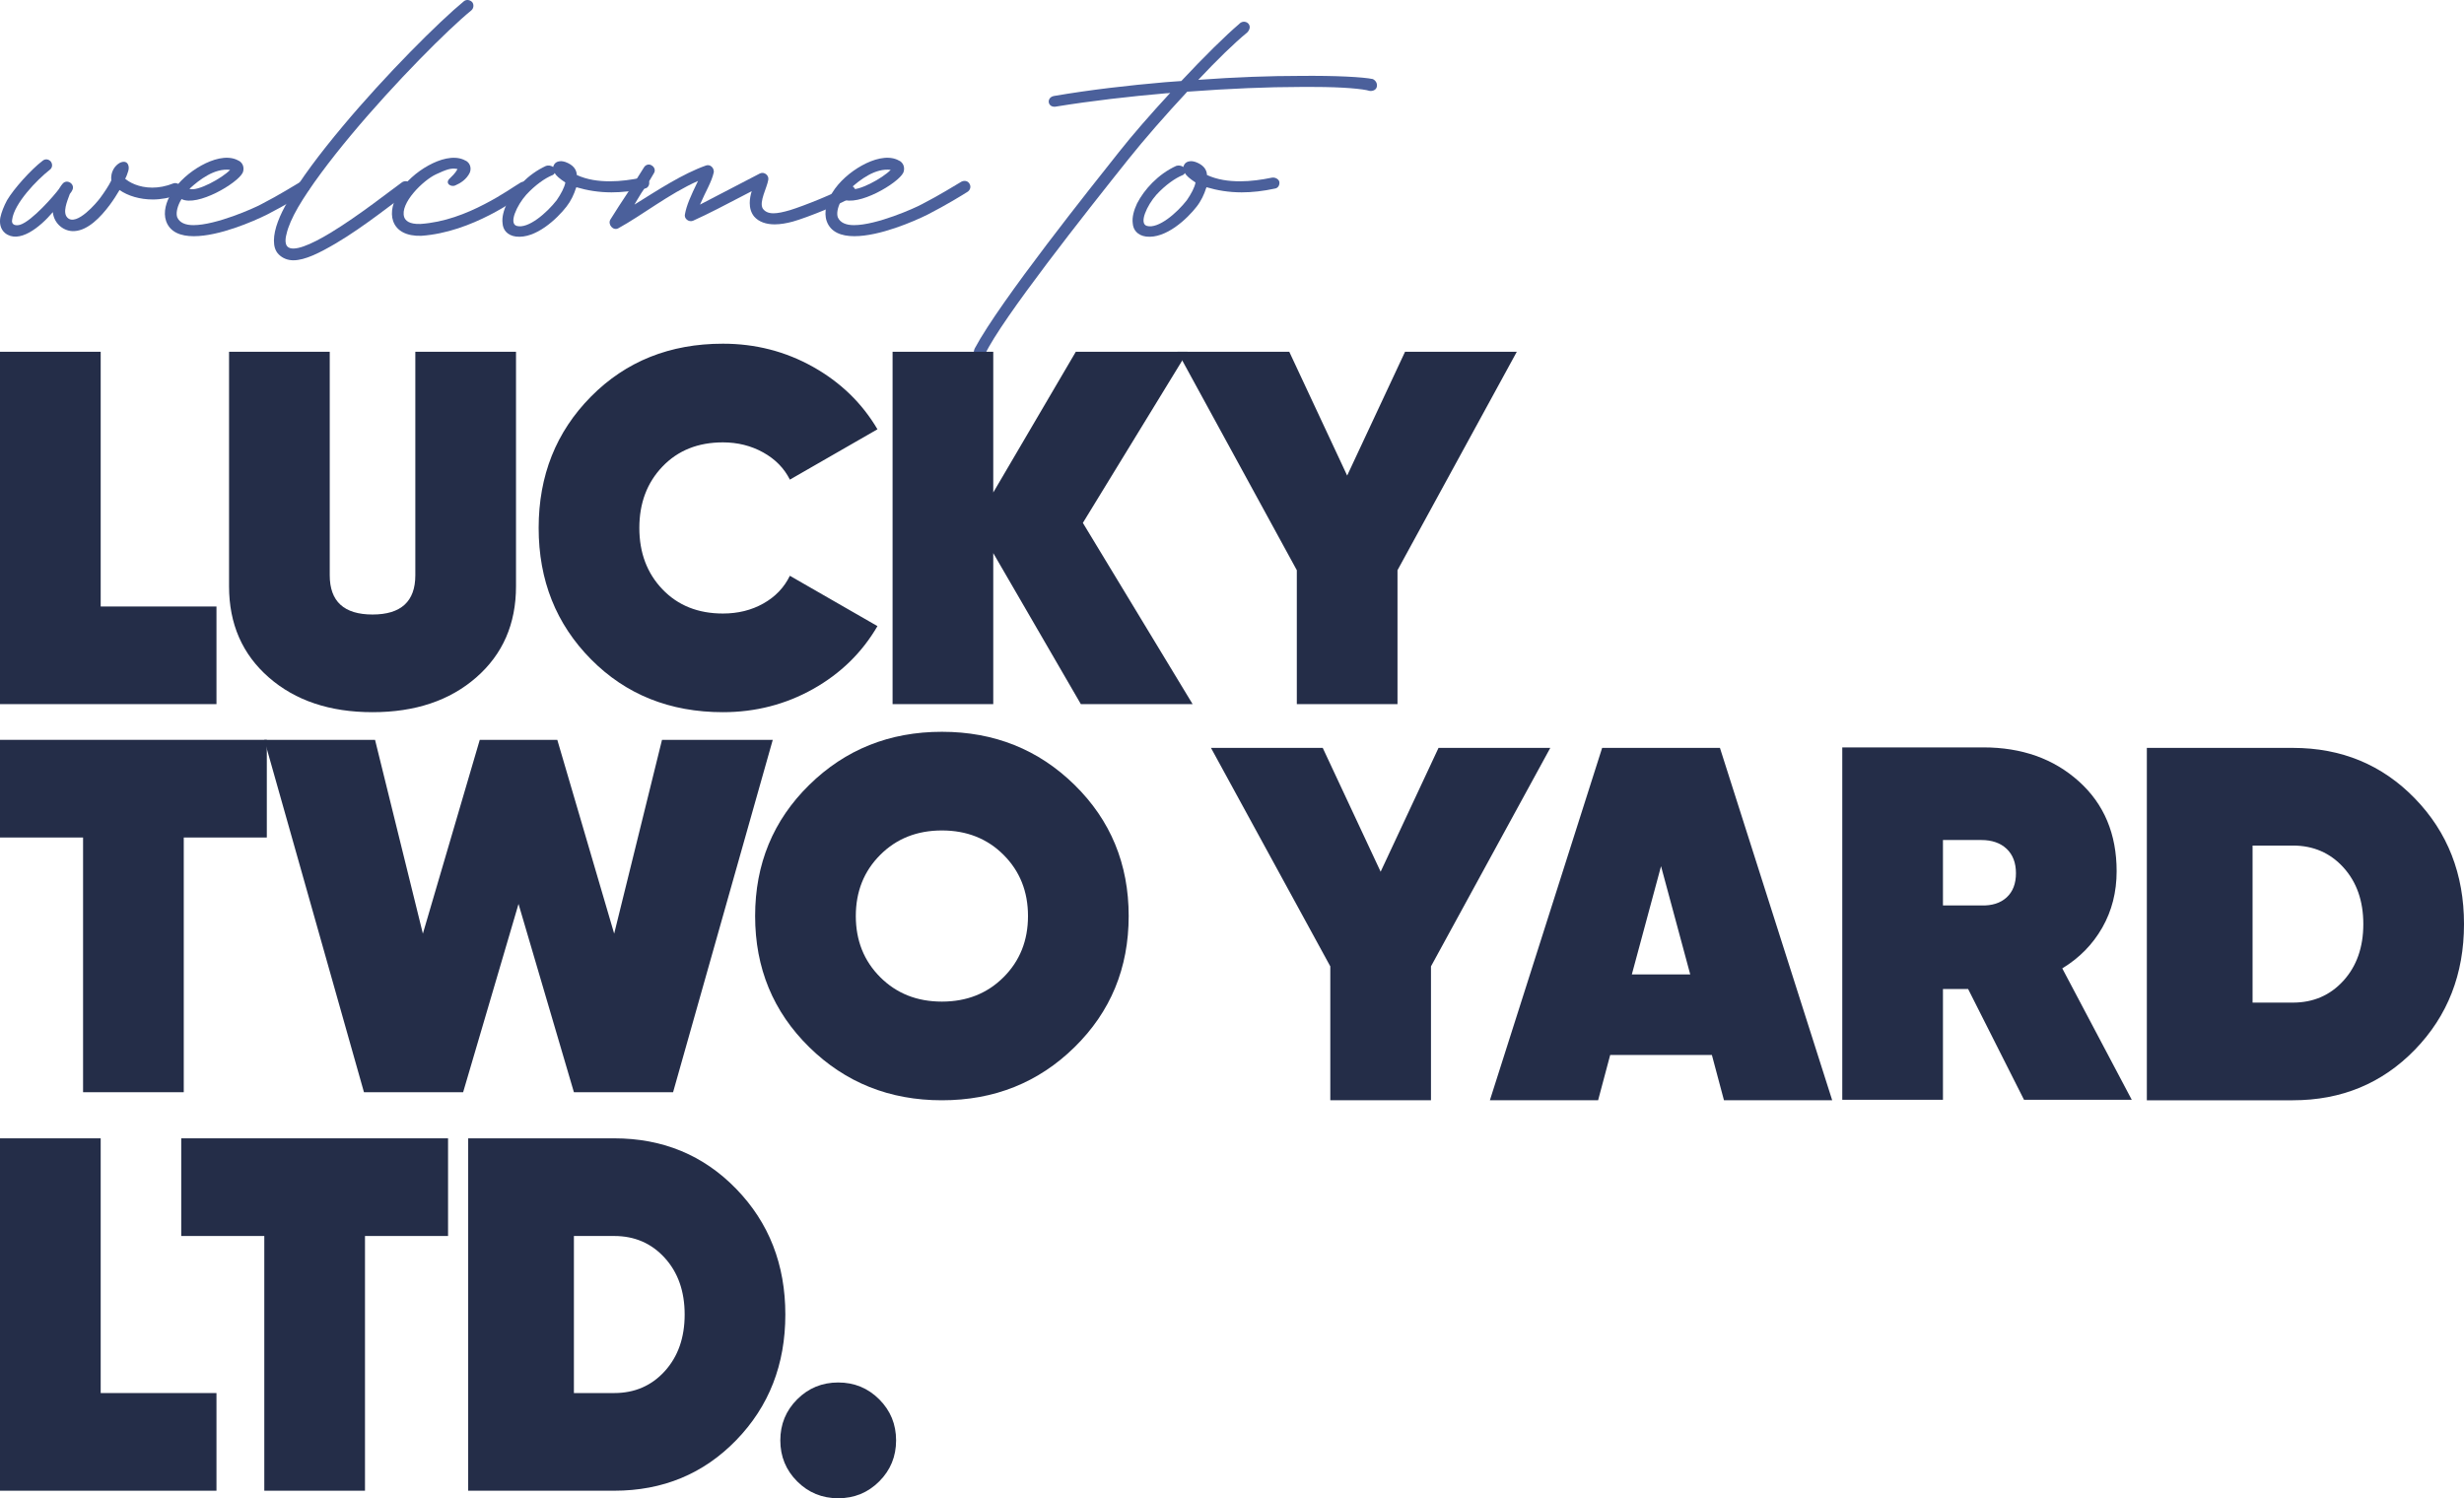
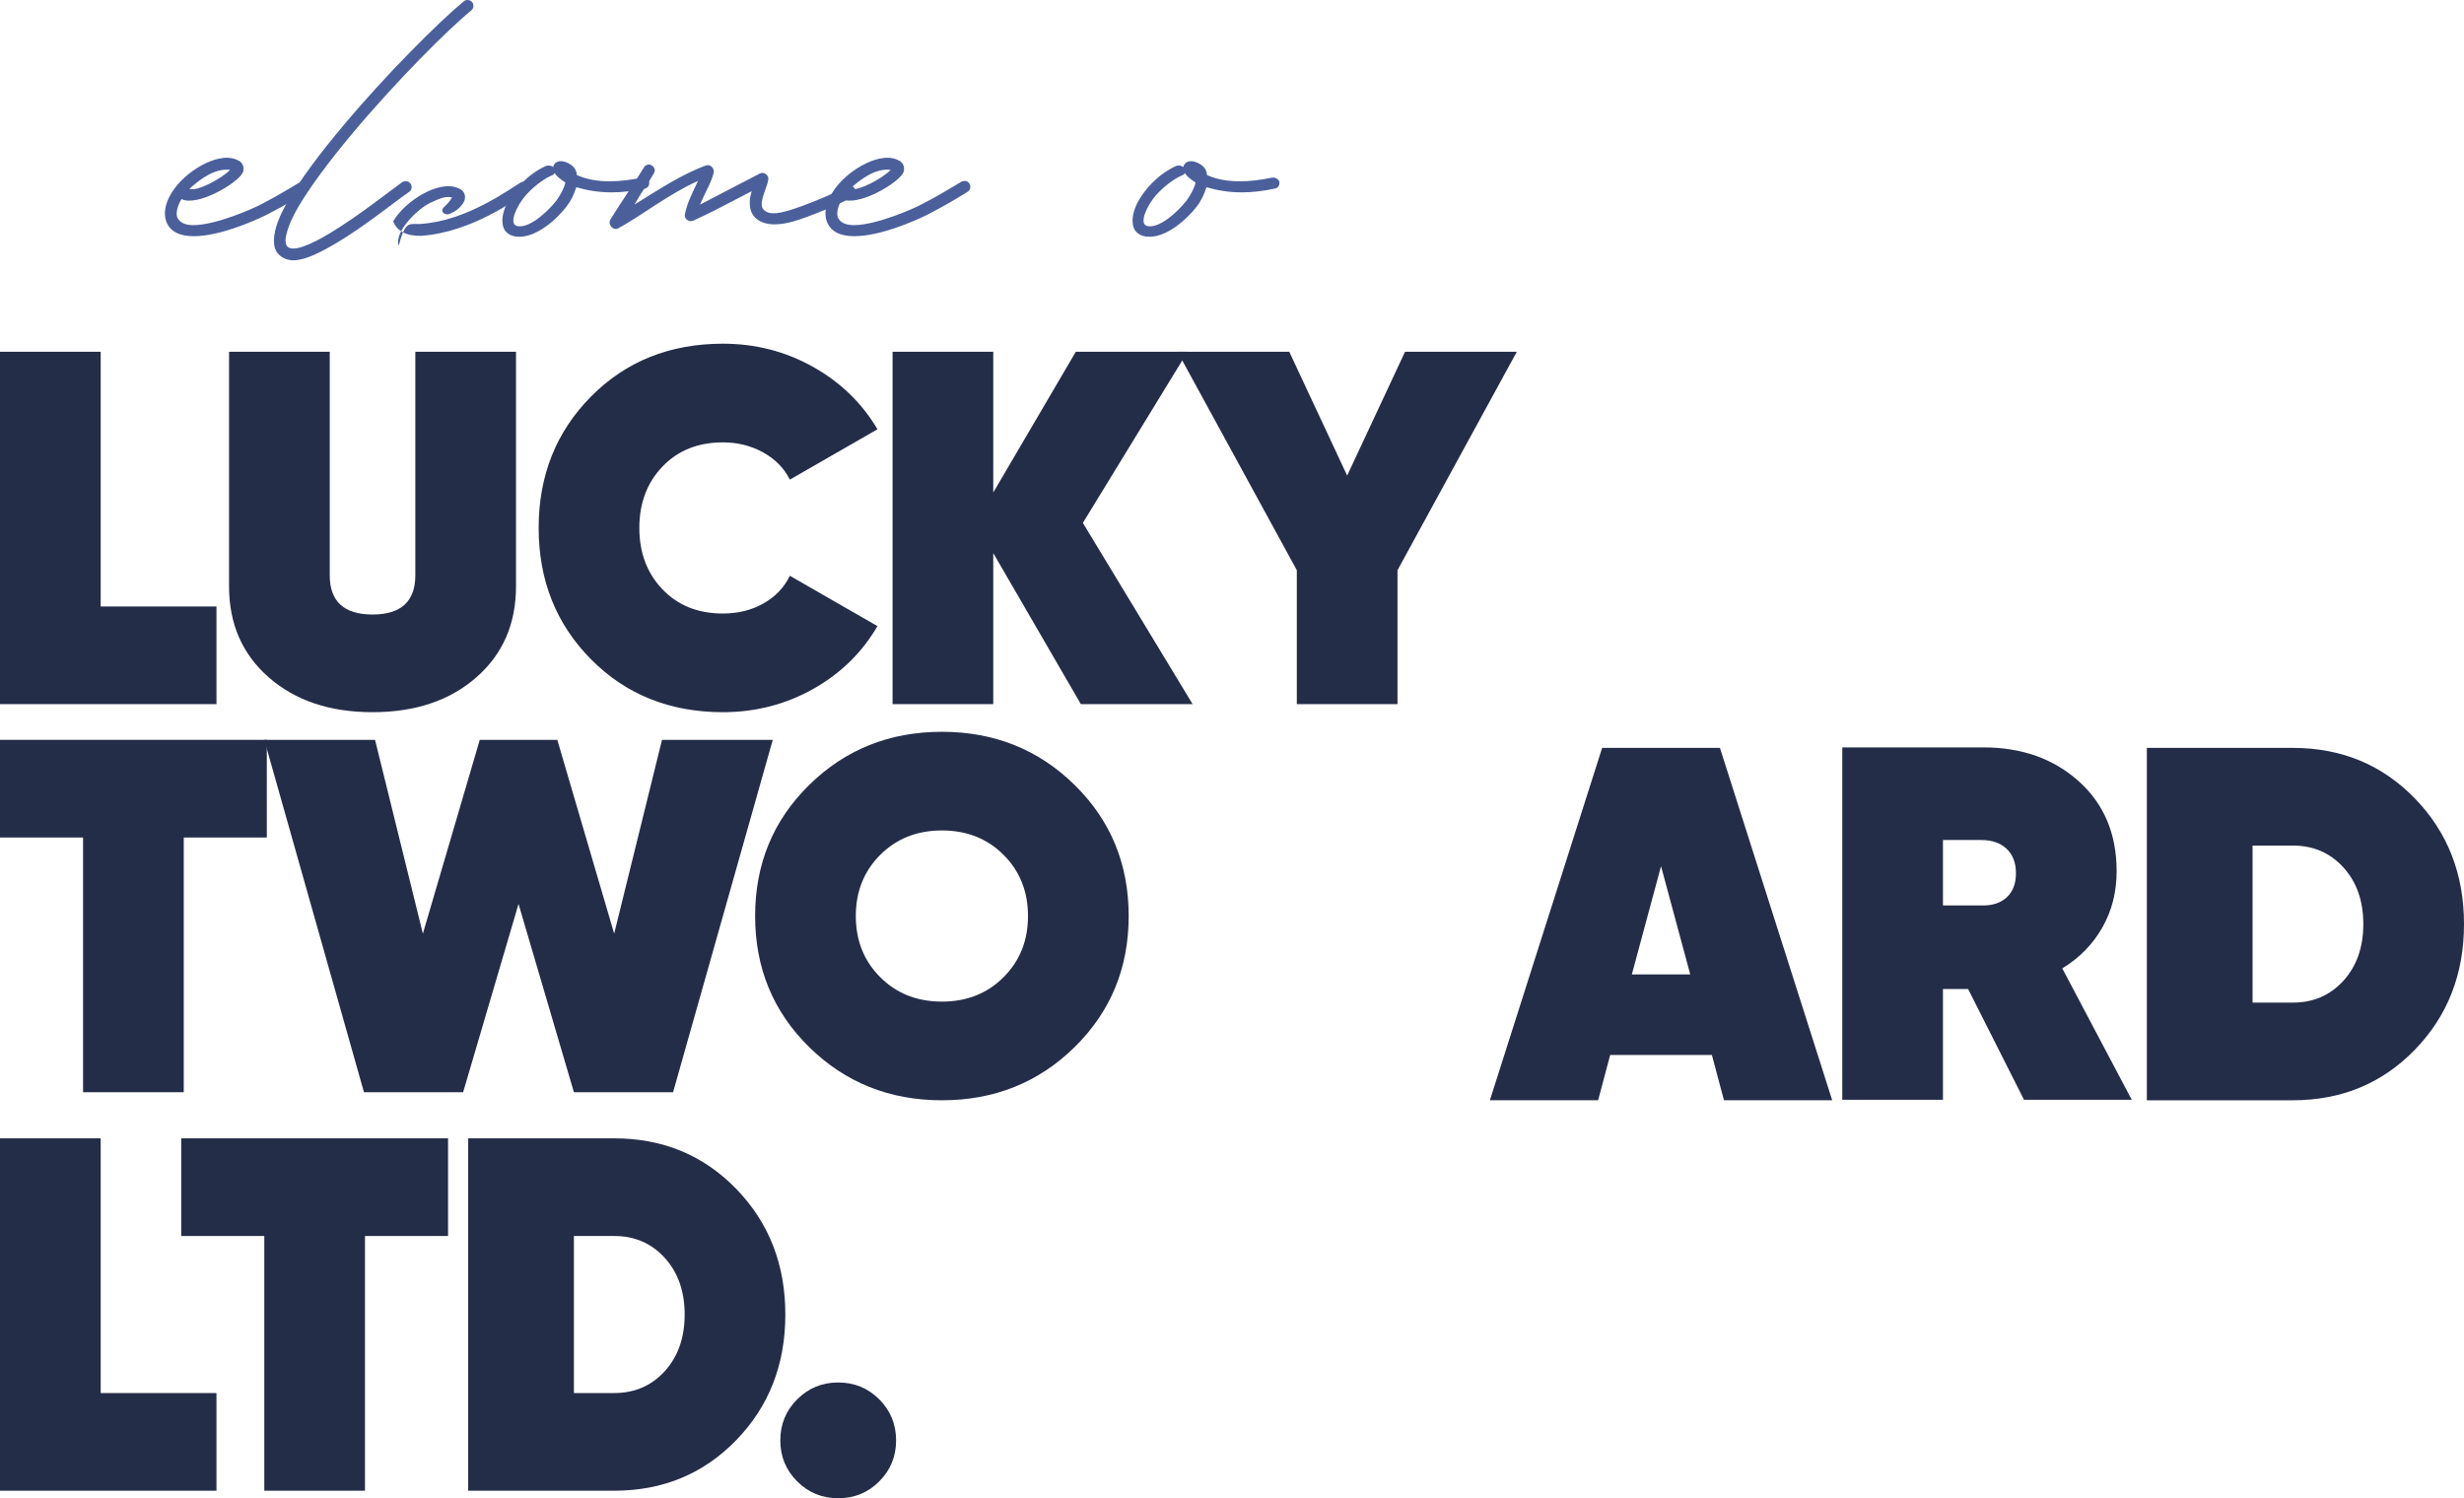
<svg xmlns="http://www.w3.org/2000/svg" version="1.1" id="Layer_1" x="0px" y="0px" width="485.046px" height="294.958px" viewBox="0 0 485.046 294.958" enable-background="new 0 0 485.046 294.958" xml:space="preserve">
  <g>
    <g>
-       <path fill="#4B609B" d="M21.903,35.462c-0.156-1.632,0.7-2.875,1.71-3.421c1.556-0.7,1.944,0.7,1.633,1.632    c-0.156,0.467-0.311,1.012-0.623,1.555h0.079c0.699,0.622,2.565,1.71,5.285,1.71c1.245,0,2.644-0.233,4.198-0.854    c0.544-0.154,1.166,0.155,1.477,0.7c0.234,0.622-0.077,1.321-0.7,1.555c-1.555,0.623-3.265,0.934-4.896,0.934    c-2.488,0-4.896-0.7-6.531-1.866c-0.543,0.933-1.243,2.021-1.942,2.954c-1.789,2.409-4.276,4.975-6.919,5.13    c-2.021,0.156-4.042-1.4-4.275-3.731c-2.564,3.032-6.685,6.297-9.405,4.12c-1.011-0.854-1.088-2.099-0.933-3.031    c0.233-1.089,0.7-2.255,1.321-3.421c1.321-2.254,4.741-6.063,6.996-7.772c0.544-0.465,1.244-0.312,1.633,0.157    c0.388,0.544,0.312,1.242-0.234,1.632c-2.488,1.943-6.996,6.607-7.384,9.795c-0.233,1.088,0.777,1.243,1.555,1.011    c2.332-0.701,6.84-5.909,7.618-6.996c0.466-0.699,0.544-0.855,0.7-1.011c0.855-1.165,2.643,0,1.943,1.244    c-0.078,0.156-0.155,0.312-0.467,0.7c-0.543,1.477-1.477,3.653-0.466,4.664c1.788,1.789,5.831-3.032,6.452-3.887    c0.856-1.167,1.633-2.332,2.176-3.42v-0.081H21.903z" />
      <path fill="#4B609B" d="M33.794,37.949c1.321-2.176,3.576-4.121,5.829-5.364c2.254-1.245,4.898-2.021,6.919-1.167l0.622,0.312    c0.777,0.544,0.934,1.477,0.623,2.255c-1.012,2.099-8.94,6.762-12.05,5.208l-0.311,0.544c-0.622,1.243-0.778,2.332-0.543,3.031    c0.467,1.088,1.632,1.555,3.187,1.555c4.43,0,11.971-3.343,13.37-4.12c3.498-1.788,6.684-3.809,7.773-4.431    c0.623-0.312,1.322-0.157,1.632,0.465c0.312,0.544,0.079,1.244-0.466,1.555c-0.856,0.544-4.12,2.565-7.774,4.433    c-2.797,1.399-9.482,4.276-14.457,4.276c-2.565,0-4.664-0.777-5.442-2.954C32.083,41.758,32.706,39.659,33.794,37.949z     M37.292,37.172c1.477,0.622,6.452-2.098,8.007-3.731C42.267,33.052,39.235,35.385,37.292,37.172z" />
      <path fill="#4B609B" d="M53.924,47.354c0-2.254,1.167-5.053,2.72-7.695c2.487-4.353,6.374-9.484,10.728-14.691    C76.001,14.629,86.574,4.135,91.314,0.249c0.465-0.388,1.166-0.312,1.632,0.156c0.388,0.467,0.311,1.244-0.156,1.633    C88.205,5.769,77.79,16.186,69.16,26.524c-4.275,5.13-8.084,10.182-10.494,14.302c-1.166,2.021-1.943,3.81-2.254,5.209    c-0.389,1.399-0.156,2.176,0.155,2.488c1.088,1.166,4.586-0.312,8.551-2.722c5.52-3.343,11.894-8.395,14.07-9.949    c0.544-0.312,1.244-0.233,1.632,0.312c0.389,0.544,0.233,1.32-0.311,1.632c-2.644,1.789-8.707,6.764-14.381,10.105    c-3.188,1.865-6.063,3.342-8.395,3.342c-1.088,0-2.099-0.389-2.876-1.166C54.159,49.375,53.924,48.443,53.924,47.354z" />
-       <path fill="#4B609B" d="M82.763,44.09c4.664-0.311,9.016-2.021,12.592-3.887c3.499-1.788,6.063-3.653,7.152-4.274    c0.623-0.313,1.322-0.155,1.632,0.466c0.312,0.544,0.077,1.244-0.465,1.556c-1.867,1.087-10.65,7.773-20.757,8.473    c-2.875,0.079-4.819-0.933-5.518-2.876c-0.622-1.788,0-3.887,1.088-5.596c1.322-2.177,3.576-4.121,5.829-5.364    c2.255-1.245,4.898-2.021,6.919-1.167l0.622,0.311c0.777,0.545,0.934,1.477,0.623,2.255c-0.623,1.321-1.866,2.1-2.799,2.488    c-0.854,0.465-2.253-0.39-1.088-1.399c0.313-0.312,1.012-0.933,1.478-1.789c-1.244-0.311-2.333,0.155-4.198,1.011    c-2.565,1.167-7.23,5.752-6.296,8.473C79.809,43.39,80.507,44.168,82.763,44.09z" />
+       <path fill="#4B609B" d="M82.763,44.09c4.664-0.311,9.016-2.021,12.592-3.887c3.499-1.788,6.063-3.653,7.152-4.274    c0.623-0.313,1.322-0.155,1.632,0.466c0.312,0.544,0.077,1.244-0.465,1.556c-1.867,1.087-10.65,7.773-20.757,8.473    c-2.875,0.079-4.819-0.933-5.518-2.876c1.322-2.177,3.576-4.121,5.829-5.364    c2.255-1.245,4.898-2.021,6.919-1.167l0.622,0.311c0.777,0.545,0.934,1.477,0.623,2.255c-0.623,1.321-1.866,2.1-2.799,2.488    c-0.854,0.465-2.253-0.39-1.088-1.399c0.313-0.312,1.012-0.933,1.478-1.789c-1.244-0.311-2.333,0.155-4.198,1.011    c-2.565,1.167-7.23,5.752-6.296,8.473C79.809,43.39,80.507,44.168,82.763,44.09z" />
      <path fill="#4B609B" d="M98.929,43.935c-0.155-1.167,0.233-2.565,0.856-3.888c1.398-2.721,4.119-5.752,7.694-7.385    c0.467-0.155,0.934-0.077,1.322,0.155l0.078,0.079c0.233-0.856,0.777-1.167,1.632-1.167c0.234,0,0.467,0.079,0.778,0.155    c1.476,0.545,2.176,1.4,2.254,2.488v0.077c2.021,0.934,4.275,1.244,6.53,1.244c2.098,0,4.275-0.311,6.141-0.699    c0.622-0.156,1.321,0.155,1.554,0.699c0.156,0.622-0.155,1.243-0.7,1.398c-2.487,0.544-4.664,0.777-6.684,0.777    c-2.566,0-4.82-0.389-6.919-1.01l-0.077,0.155c-0.388,1.243-1.009,2.564-1.866,3.653c-1.866,2.41-6.063,6.374-9.95,5.907    C99.861,46.345,99.005,45.256,98.929,43.935z M111.29,35.929c-1.167-0.778-1.789-1.322-2.101-1.866l-0.155,0.233    c-0.155,0.155-0.231,0.155-0.389,0.232c-1.321,0.544-3.265,1.866-5.052,3.809c-1.866,2.101-3.498,5.675-1.866,6.141    c2.254,0.623,5.908-2.565,7.851-5.053C110.434,38.182,111.132,36.862,111.29,35.929z" />
      <path fill="#4B609B" d="M126.754,32.975c0.311-0.545,1.011-0.778,1.556-0.39c0.543,0.312,0.777,1.011,0.389,1.555    c-1.012,1.865-2.255,3.42-3.265,5.209l-0.544,0.932c4.741-2.954,9.484-6.063,14.07-7.695c0.855-0.312,1.632,0.465,1.555,1.321    c-0.467,2.021-1.555,3.654-2.719,6.374l11.813-6.141c0.856-0.39,1.788,0.389,1.632,1.244c-0.233,1.554-1.865,4.354-1.087,5.675    c0.387,0.543,1.01,0.932,2.099,0.932c0.854,0,1.943-0.232,3.264-0.621c2.566-0.777,9.407-3.498,11.038-4.665    c0.545-0.389,1.245-0.231,1.633,0.313c0.389,0.544,0.232,1.243-0.234,1.633c-1.942,1.321-9.095,4.197-11.893,4.975    c-1.166,0.312-2.409,0.544-3.576,0.544c-1.63,0-3.107-0.467-4.041-1.556c-0.623-0.776-0.855-1.71-0.855-2.642    c0-0.777,0.155-1.634,0.388-2.332c-5.52,2.875-8.473,4.431-11.583,5.829c-0.856,0.312-1.789-0.467-1.556-1.321    c0.311-1.71,1.088-3.498,2.567-6.53c-5.753,2.565-10.884,6.685-15.704,9.328c-1.011,0.544-2.099-0.777-1.554-1.71    C122.401,39.582,124.579,36.55,126.754,32.975z" />
      <path fill="#4B609B" d="M163.83,37.949c1.321-2.176,3.576-4.121,5.831-5.364c2.254-1.245,4.897-2.021,6.917-1.167l0.622,0.312    c0.777,0.544,0.933,1.477,0.622,2.255c-1.01,2.099-8.939,6.762-12.048,5.208l-0.311,0.544c-0.622,1.243-0.778,2.332-0.544,3.031    c0.467,1.088,1.632,1.555,3.188,1.555c4.431,0,11.97-3.343,13.369-4.12c3.499-1.788,6.687-3.809,7.775-4.431    c0.62-0.312,1.32-0.157,1.631,0.465c0.311,0.544,0.078,1.244-0.467,1.555c-0.855,0.544-4.12,2.565-7.774,4.433    c-2.798,1.397-9.482,4.274-14.458,4.274c-2.565,0-4.664-0.777-5.442-2.954C162.121,41.758,162.743,39.659,163.83,37.949z     M167.329,37.172c1.477,0.622,6.452-2.098,8.007-3.731C172.303,33.052,169.271,35.385,167.329,37.172z" />
-       <path fill="#4B609B" d="M220.261,29.942c2.565-3.266,6.297-7.54,10.105-11.66c-0.311,0.078-0.543,0.078-0.777,0.078    c-7.15,0.622-14.692,1.477-21.843,2.643c-1.554,0.156-1.788-1.788-0.311-2.099c7.23-1.244,14.771-2.099,21.922-2.72l3.188-0.233    c4.432-4.742,8.784-9.017,11.348-11.194c1.09-1.243,3.031,0.156,1.633,1.633c-2.487,2.021-5.984,5.44-9.639,9.327    c7.385-0.544,14.303-0.776,19.978-0.776c7.151-0.078,12.515,0.232,14.381,0.622c0.622,0.311,0.933,0.932,0.776,1.555    c-0.154,0.622-0.854,0.856-1.399,0.777c-1.243-0.39-5.208-0.777-10.959-0.777h-2.797c-6.142,0-13.836,0.313-22.155,0.932    c-4.273,4.586-8.549,9.484-11.582,13.292c-8.318,10.417-25.031,31.562-28.217,38.401c-1.088,1.788-2.798,0.389-2.02-1.167    C196.865,59.249,215.208,36.316,220.261,29.942z" />
      <path fill="#4B609B" d="M222.981,43.935c-0.155-1.167,0.232-2.565,0.854-3.888c1.399-2.721,4.12-5.752,7.696-7.385    c0.468-0.155,0.932-0.077,1.32,0.155l0.078,0.079c0.232-0.856,0.777-1.167,1.633-1.167c0.231,0,0.465,0.079,0.777,0.155    c1.477,0.545,2.176,1.4,2.254,2.488v0.077c2.021,0.934,4.275,1.244,6.53,1.244c2.099,0,4.274-0.311,6.14-0.699    c0.623-0.156,1.322,0.155,1.557,0.699c0.156,0.622-0.157,1.243-0.699,1.398c-2.488,0.544-4.665,0.777-6.686,0.777    c-2.565,0-4.819-0.389-6.918-1.01l-0.078,0.155c-0.389,1.243-1.01,2.564-1.865,3.653c-1.867,2.41-6.063,6.374-9.95,5.907    C223.913,46.345,223.06,45.256,222.981,43.935z M235.34,35.929c-1.166-0.778-1.789-1.322-2.099-1.866l-0.155,0.233    c-0.157,0.155-0.233,0.155-0.389,0.232c-1.322,0.544-3.267,1.866-5.054,3.809c-1.867,2.101-3.498,5.675-1.867,6.141    c2.256,0.623,5.91-2.565,7.852-5.053C234.485,38.182,235.185,36.862,235.34,35.929z" />
    </g>
    <g>
      <g>
        <path fill="#242D48" d="M19.82,119.393h22.793v19.225H0v-69.37h19.82V119.393z" />
        <path fill="#242D48" d="M93.749,133.366c-5.22,4.559-12.025,6.839-20.415,6.839c-8.391,0-15.197-2.28-20.414-6.839     c-5.22-4.559-7.83-10.536-7.83-17.937V69.248h19.82v44c0,5.154,2.808,7.73,8.424,7.73c5.615,0,8.424-2.576,8.424-7.73v-44h19.82     v46.182C101.578,122.83,98.968,128.807,93.749,133.366z" />
        <path fill="#242D48" d="M142.308,140.205c-10.44,0-19.094-3.469-25.964-10.406c-6.872-6.937-10.307-15.56-10.307-25.866     s3.435-18.928,10.307-25.864c6.87-6.938,15.524-10.406,25.964-10.406c6.407,0,12.321,1.521,17.739,4.559     c5.416,3.04,9.646,7.136,12.685,12.289l-17.244,9.911c-1.124-2.245-2.874-4.03-5.252-5.352c-2.379-1.32-5.022-1.981-7.928-1.981     c-4.891,0-8.854,1.585-11.893,4.756c-3.04,3.171-4.559,7.202-4.559,12.09c0,4.89,1.519,8.92,4.559,12.091     c3.039,3.171,7.002,4.757,11.893,4.757c2.973,0,5.632-0.658,7.977-1.982c2.345-1.319,4.079-3.137,5.203-5.449l17.244,9.909     c-3.04,5.22-7.269,9.35-12.685,12.388C154.629,138.684,148.715,140.205,142.308,140.205z" />
        <path fill="#242D48" d="M234.769,138.618h-22l-17.243-29.73v29.73h-19.82v-69.37h19.82v27.704l16.252-27.704h22l-20.612,33.693     L234.769,138.618z" />
        <path fill="#242D48" d="M298.59,69.248l-23.488,43.01v26.36h-19.818v-26.36l-23.488-43.01h22.001l11.397,24.378l11.396-24.378     H298.59z" />
      </g>
      <g>
        <path fill="#242D48" d="M52.523,145.651v19.226h-16.35v50.145h-19.82v-50.145H0v-19.226H52.523z" />
        <path fill="#242D48" d="M71.647,215.021l-19.622-69.37h21.803l9.415,38.153l11.199-38.153h15.262l11.197,38.153l9.417-38.153     h21.801l-19.622,69.37h-19.523l-10.902-37.063L91.17,215.021H71.647z" />
        <path fill="#242D48" d="M211.53,206.151c-7.102,6.973-15.807,10.457-26.114,10.457s-19.012-3.484-26.114-10.457     c-7.102-6.969-10.654-15.573-10.654-25.815c0-10.24,3.552-18.845,10.654-25.815c7.102-6.969,15.807-10.455,26.114-10.455     s19.012,3.486,26.114,10.455c7.1,6.971,10.654,15.575,10.654,25.815C222.184,190.578,218.629,199.182,211.53,206.151z      M173.277,192.378c3.203,3.205,7.25,4.806,12.139,4.806s8.934-1.601,12.139-4.806c3.205-3.205,4.809-7.219,4.809-12.042     c0-4.821-1.604-8.836-4.809-12.041c-3.205-3.202-7.25-4.806-12.139-4.806s-8.936,1.604-12.139,4.806     c-3.207,3.205-4.809,7.22-4.809,12.041C168.469,185.159,170.07,189.173,173.277,192.378z" />
      </g>
      <g>
-         <path fill="#242D48" d="M305.179,147.236l-23.487,43.011v26.361h-19.819v-26.361l-23.488-43.011h22.001l11.397,24.379     l11.395-24.379H305.179z" />
        <path fill="#242D48" d="M339.369,216.608l-2.38-8.92h-20.018l-2.379,8.92h-21.306l22.1-69.372h23.188l22.1,69.372H339.369z      M321.233,191.833h11.496l-5.749-21.308L321.233,191.833z" />
        <path fill="#242D48" d="M398.431,216.508l-11-21.801h-4.954v21.801h-19.82v-69.37h27.748c7.596,0,13.874,2.229,18.829,6.69     c4.955,4.458,7.433,10.354,7.433,17.688c0,4.099-0.941,7.797-2.824,11.099c-1.884,3.304-4.509,5.981-7.879,8.027l13.677,25.865     H398.431z M382.477,165.373v12.882h7.531c2.112,0.067,3.78-0.461,5.005-1.585c1.221-1.122,1.833-2.709,1.833-4.757     c0-2.047-0.612-3.65-1.833-4.807c-1.225-1.156-2.893-1.733-5.005-1.733H382.477z" />
        <path fill="#242D48" d="M451.351,147.236c9.579,0,17.591,3.319,24.033,9.96c6.441,6.64,9.662,14.883,9.662,24.726     c0,9.846-3.221,18.086-9.662,24.727c-6.442,6.64-14.454,9.96-24.033,9.96h-28.739v-69.372H451.351z M451.351,197.382     c4.029,0,7.35-1.437,9.96-4.31c2.609-2.876,3.915-6.592,3.915-11.15c0-4.558-1.306-8.274-3.915-11.147     c-2.61-2.876-5.931-4.313-9.96-4.313h-7.927v30.92H451.351z" />
      </g>
      <g>
        <path fill="#242D48" d="M19.82,274.247h22.792v19.227H0v-69.372h19.82V274.247z" />
        <path fill="#242D48" d="M88.2,224.101v19.226H71.849v50.146h-19.82v-50.146H35.677v-19.226H88.2z" />
        <path fill="#242D48" d="M120.903,224.101c9.578,0,17.591,3.319,24.032,9.96c6.441,6.64,9.662,14.883,9.662,24.727     c0,9.845-3.22,18.085-9.662,24.726c-6.441,6.64-14.454,9.96-24.032,9.96h-28.74v-69.372H120.903z M120.903,274.247     c4.029,0,7.35-1.437,9.96-4.31c2.609-2.876,3.914-6.592,3.914-11.149c0-4.559-1.305-8.275-3.914-11.148     c-2.61-2.876-5.931-4.313-9.96-4.313h-7.928v30.92H120.903z" />
        <path fill="#242D48" d="M173.08,291.64c-2.215,2.211-4.906,3.317-8.077,3.317s-5.863-1.106-8.077-3.317     c-2.213-2.213-3.319-4.906-3.319-8.078c0-3.171,1.105-5.863,3.319-8.076c2.214-2.214,4.906-3.32,8.077-3.32     s5.862,1.106,8.077,3.32c2.212,2.213,3.319,4.905,3.319,8.076C176.399,286.734,175.292,289.427,173.08,291.64z" />
      </g>
    </g>
  </g>
</svg>